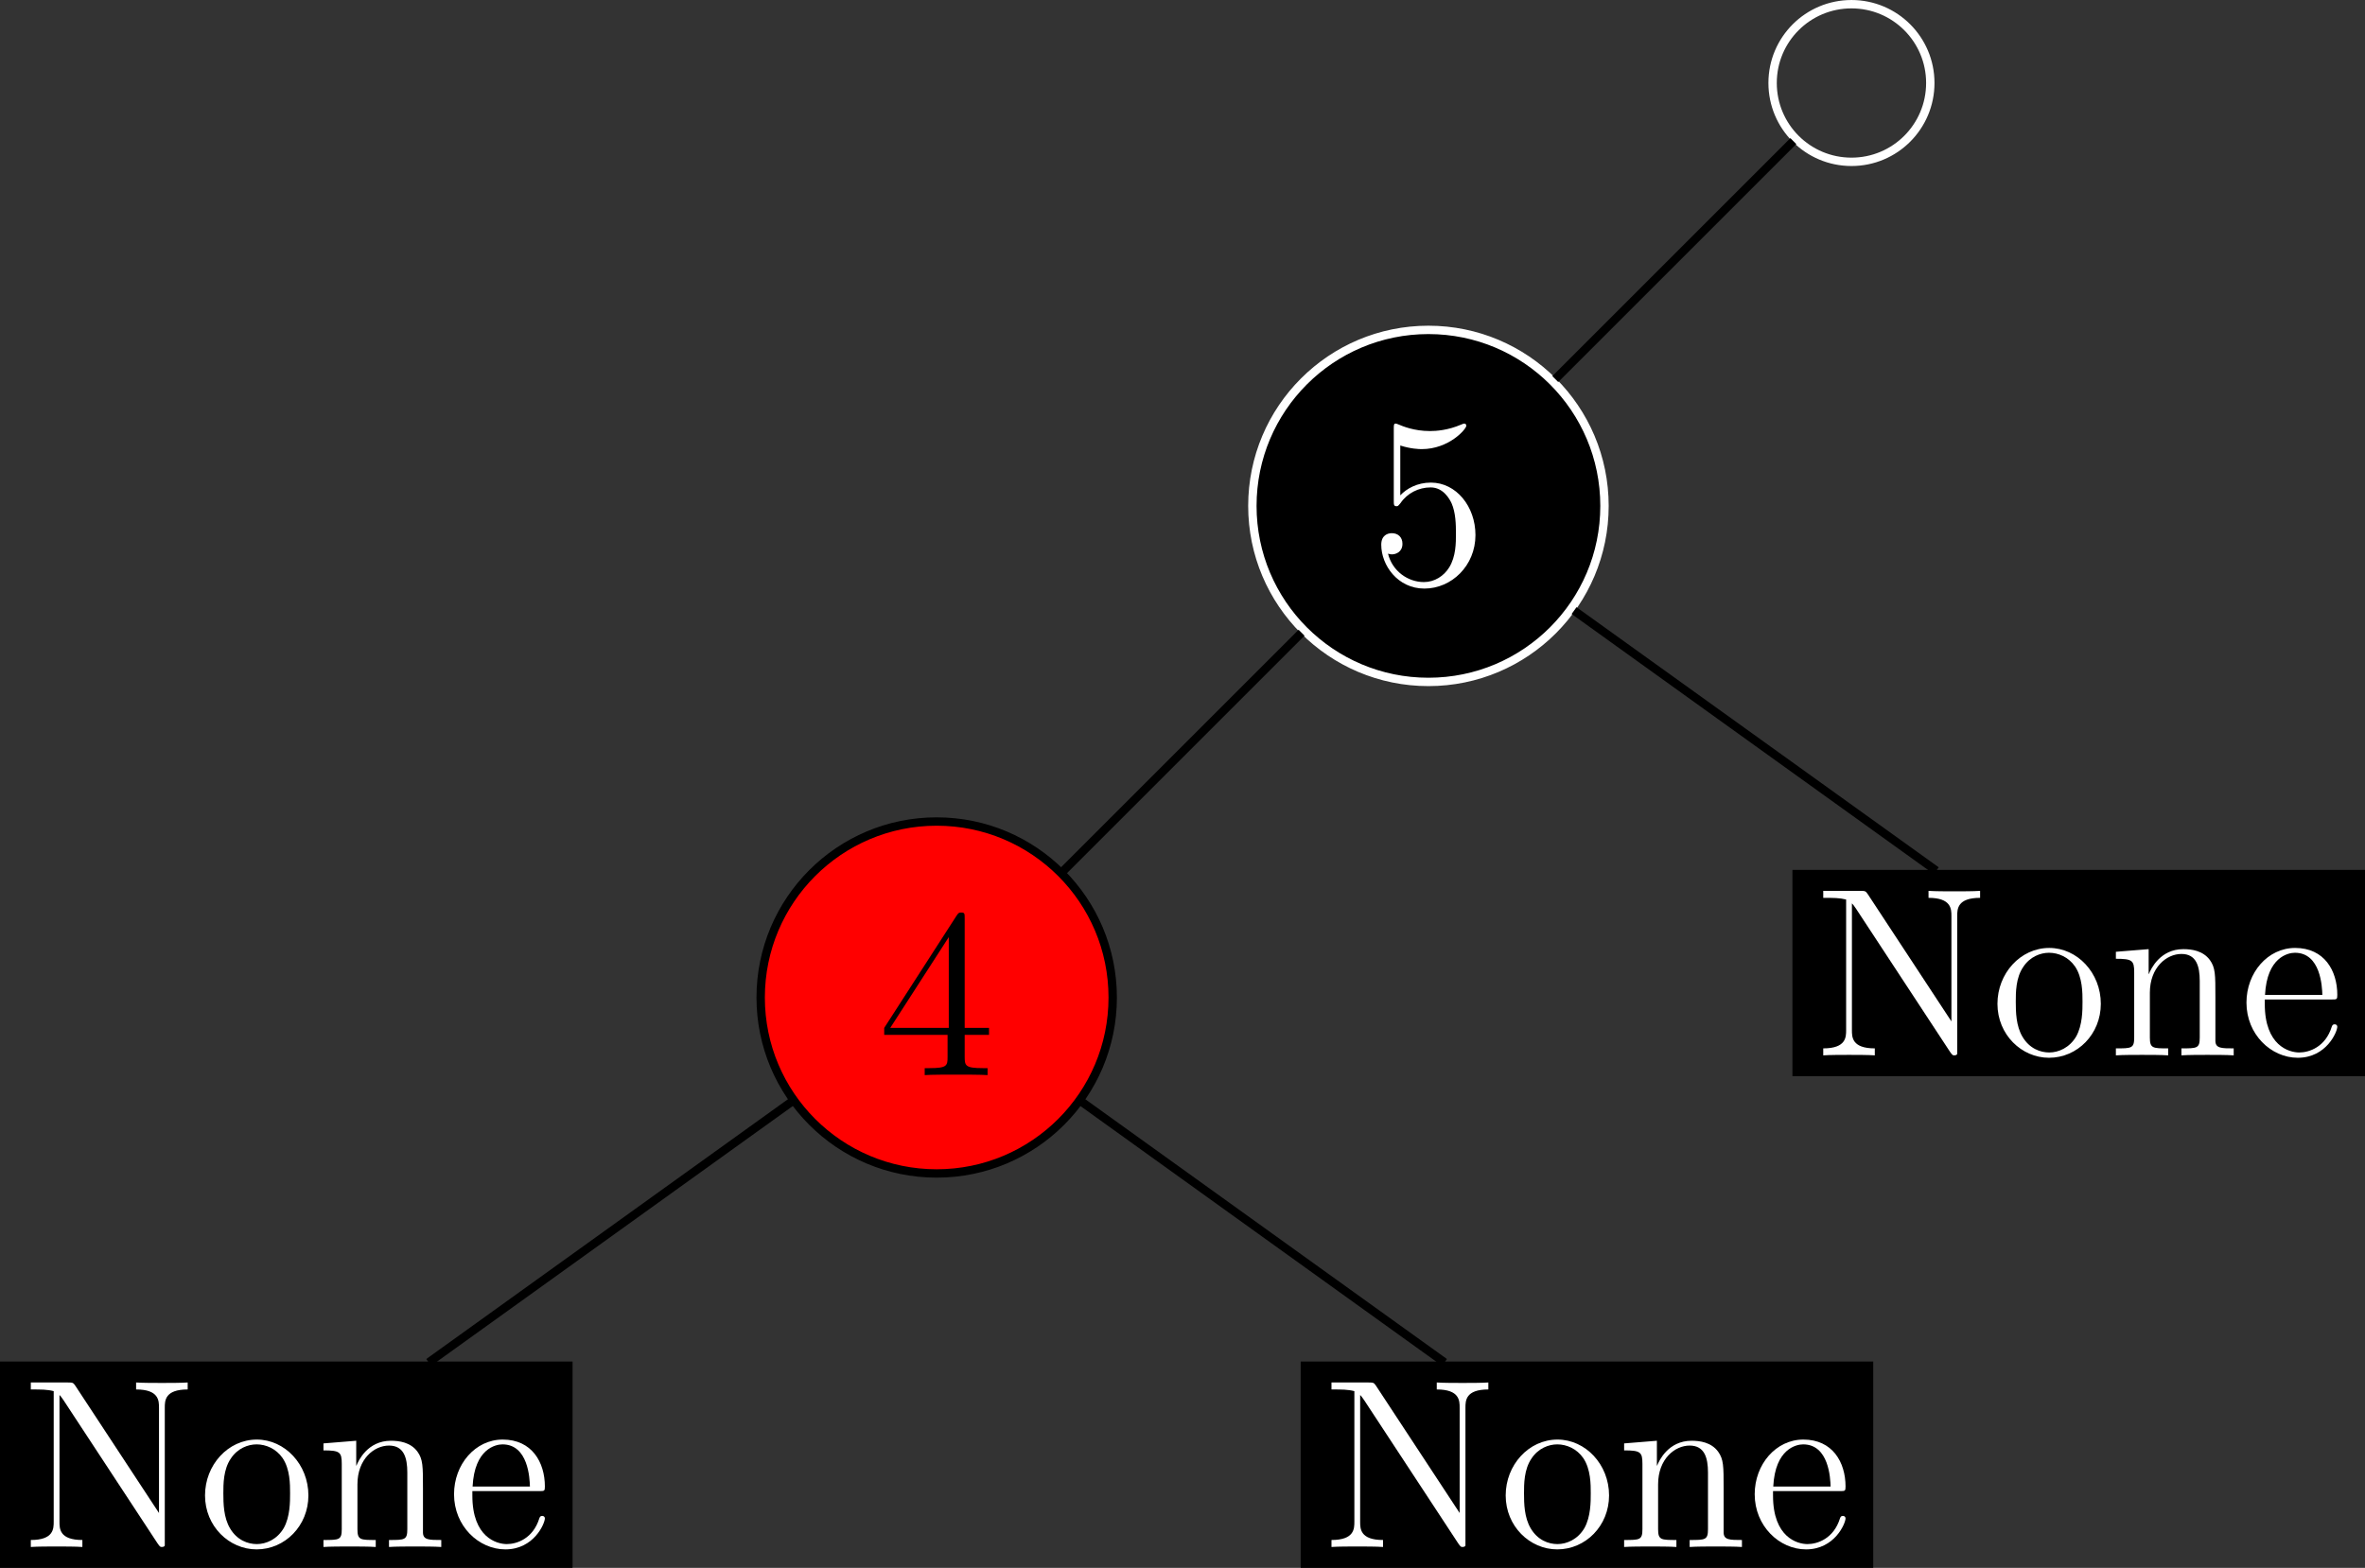
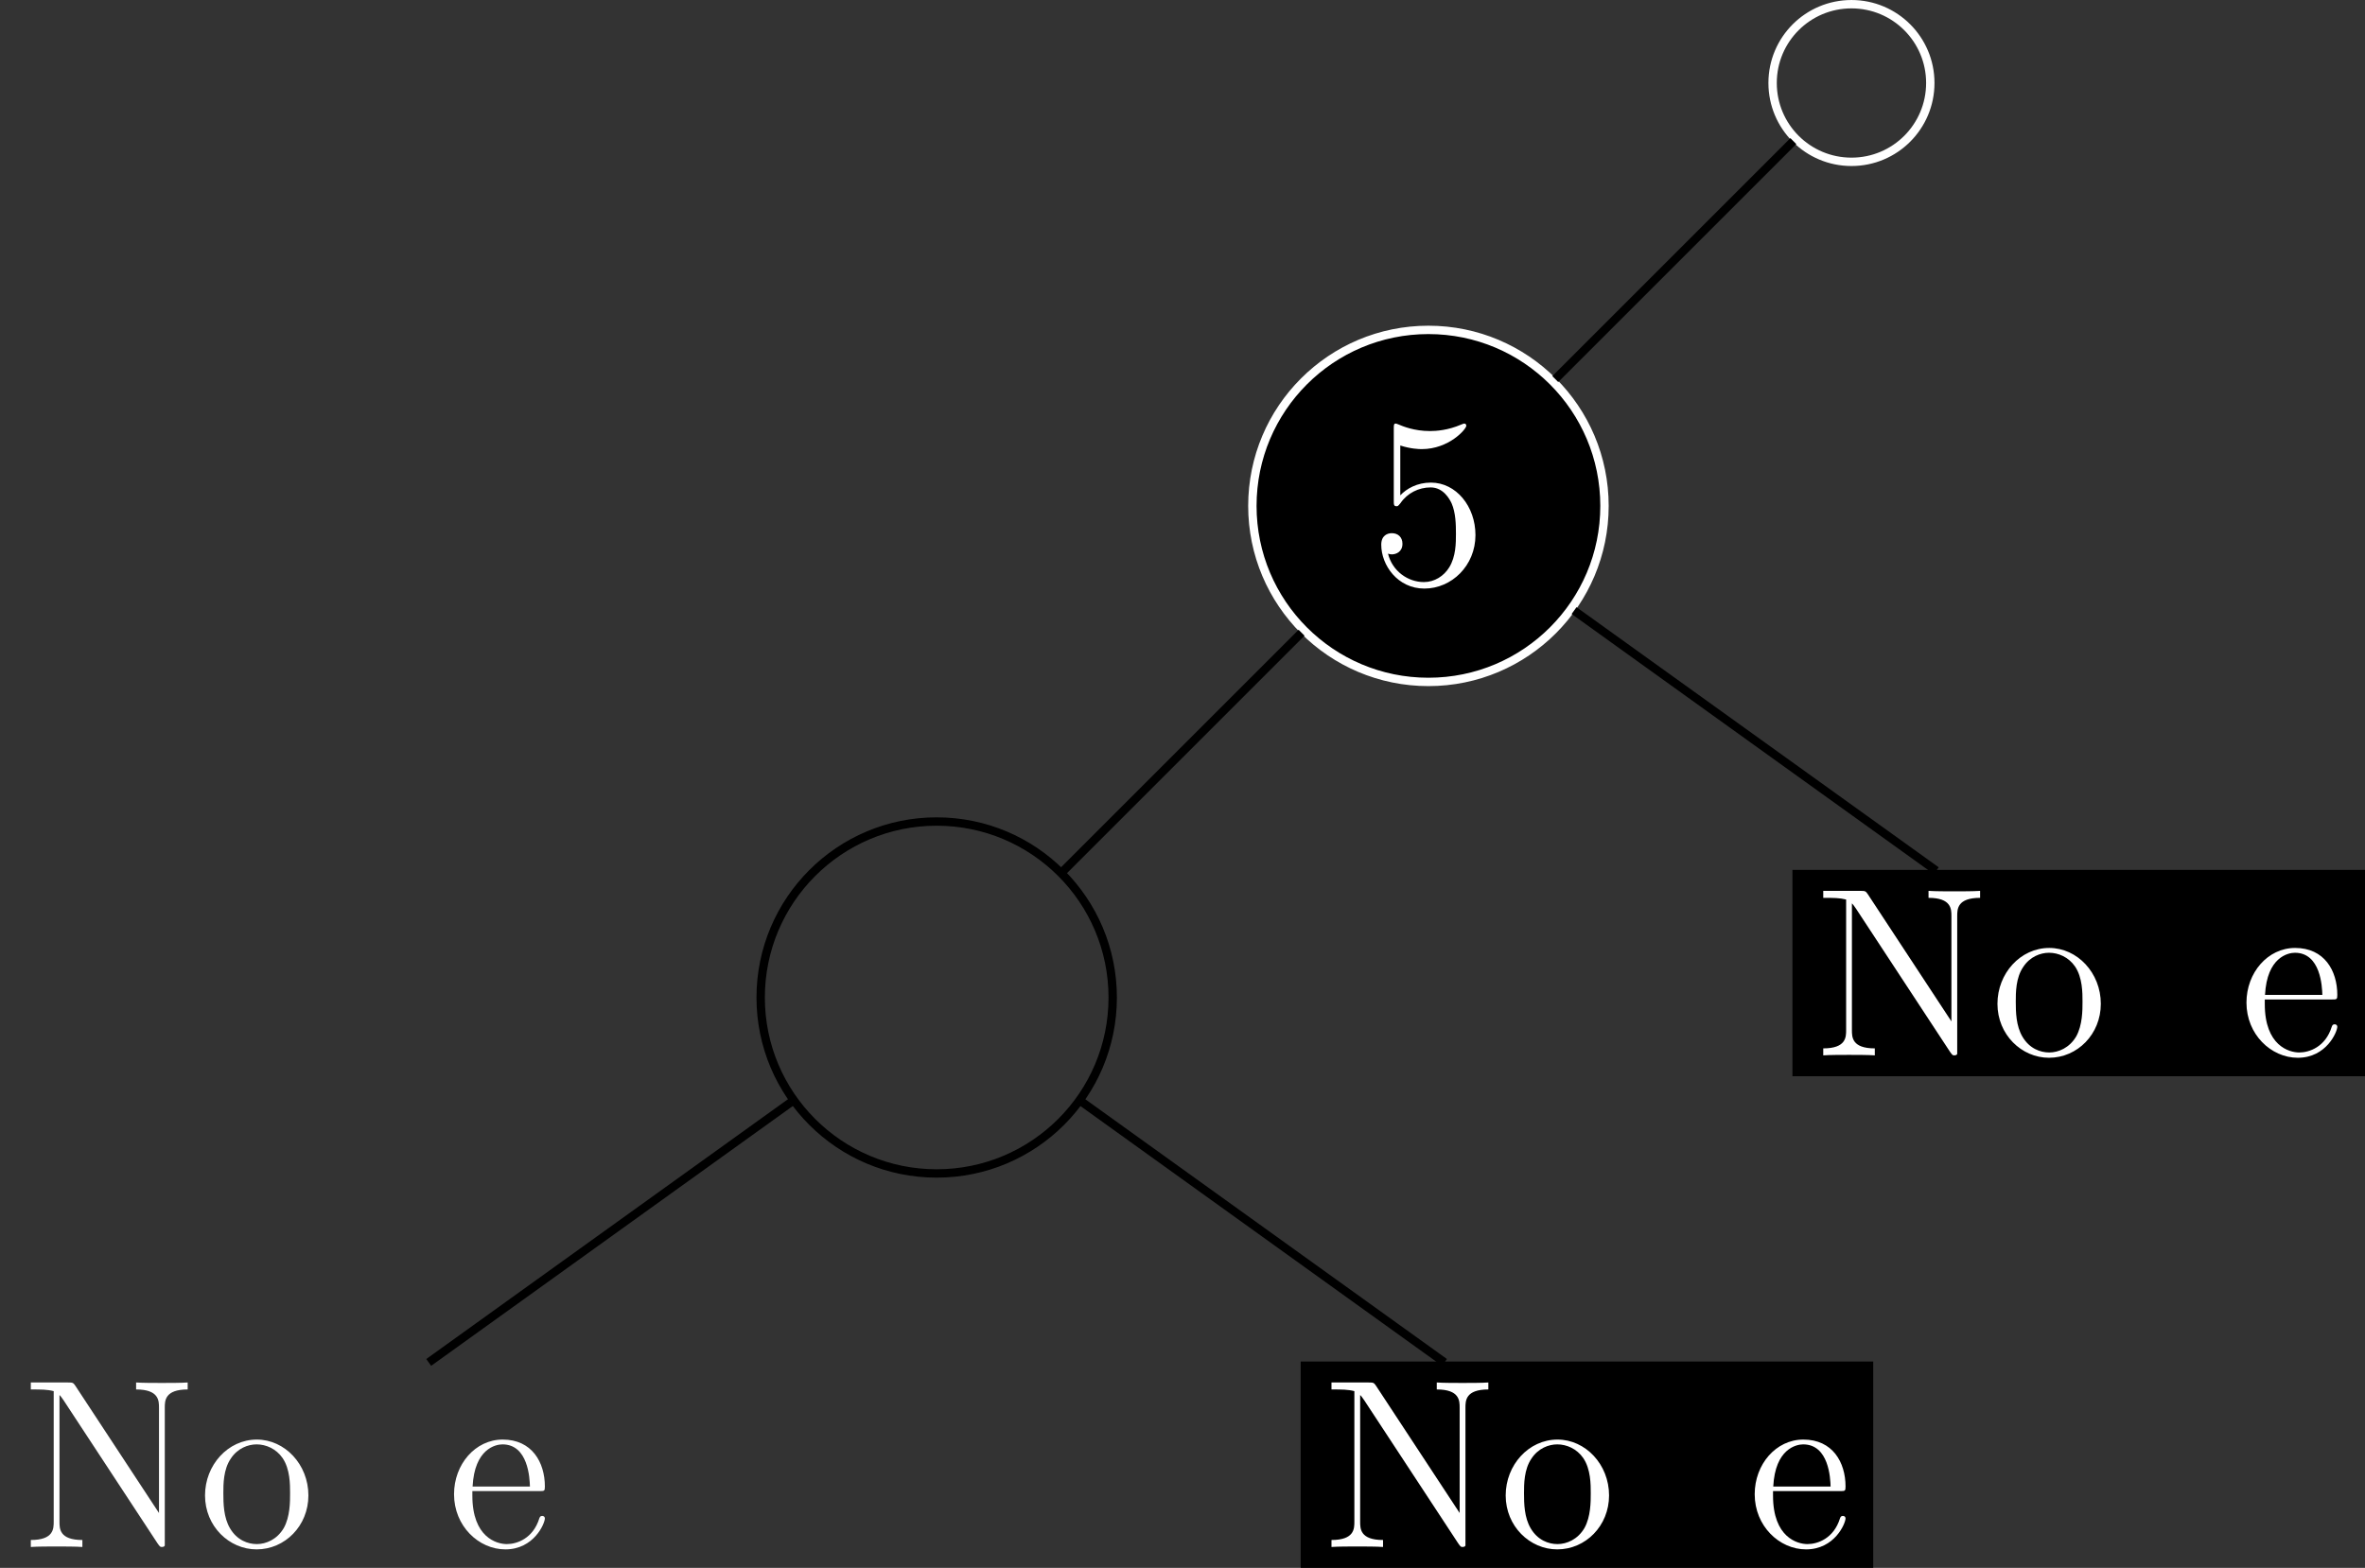
<svg xmlns="http://www.w3.org/2000/svg" xmlns:xlink="http://www.w3.org/1999/xlink" version="1.1" width="157.719pt" height="104.59pt" viewBox="20.918 297.073 157.719 104.59">
  <rect x="20.918" y="297.073" width="157.719" height="104.59" fill="#333333" stroke="none" />
  <defs>
-     <path id="g6-52" d="M5.179-9.339C5.179-9.612 5.179-9.684 4.978-9.684C4.863-9.684 4.82-9.684 4.706-9.512L.387-2.812V-2.396H4.16V-1.09C4.16-.56 4.132-.416 3.084-.416H2.798V0C3.127-.029 4.261-.029 4.663-.029S6.212-.029 6.542 0V-.416H6.255C5.222-.416 5.179-.56 5.179-1.09V-2.396H6.628V-2.812H5.179V-9.339ZM4.232-8.22V-2.812H.746L4.232-8.22Z" />
    <path id="g6-53" d="M1.836-8.22C2.453-8.02 2.955-8.005 3.113-8.005C4.734-8.005 5.767-9.196 5.767-9.397C5.767-9.454 5.738-9.526 5.652-9.526C5.624-9.526 5.595-9.526 5.466-9.468C4.663-9.124 3.974-9.081 3.601-9.081C2.654-9.081 1.98-9.368 1.707-9.483C1.607-9.526 1.578-9.526 1.564-9.526C1.449-9.526 1.449-9.44 1.449-9.21V-4.949C1.449-4.691 1.449-4.605 1.621-4.605C1.693-4.605 1.707-4.619 1.851-4.792C2.252-5.38 2.927-5.724 3.644-5.724C4.404-5.724 4.777-5.021 4.892-4.777C5.136-4.218 5.15-3.515 5.15-2.97S5.15-1.607 4.749-.961C4.433-.445 3.873-.086 3.242-.086C2.295-.086 1.363-.732 1.105-1.779C1.176-1.75 1.262-1.736 1.334-1.736C1.578-1.736 1.965-1.879 1.965-2.367C1.965-2.769 1.693-2.998 1.334-2.998C1.076-2.998 .703-2.869 .703-2.31C.703-1.09 1.679 .301 3.271 .301C4.892 .301 6.312-1.062 6.312-2.884C6.312-4.591 5.165-6.011 3.658-6.011C2.841-6.011 2.209-5.652 1.836-5.251V-8.22Z" />
    <path id="g6-78" d="M3.242-9.598C3.113-9.784 3.099-9.798 2.783-9.798H.588V-9.382C1.205-9.382 1.564-9.382 1.951-9.282V-1.506C1.951-1.09 1.951-.416 .588-.416V0C.961-.029 1.722-.029 2.123-.029S3.285-.029 3.658 0V-.416C2.295-.416 2.295-1.09 2.295-1.506V-9.052C2.41-8.938 2.41-8.909 2.539-8.737L8.134-.215C8.278-.014 8.292 0 8.393 0C8.522 0 8.55-.057 8.565-.086V-8.292C8.565-8.708 8.565-9.382 9.928-9.382V-9.798C9.555-9.77 8.794-9.77 8.393-9.77S7.23-9.77 6.857-9.798V-9.382C8.22-9.382 8.22-8.708 8.22-8.292V-2.023L3.242-9.598Z" />
    <path id="g6-101" d="M5.495-3.328C5.81-3.328 5.839-3.328 5.839-3.601C5.839-5.05 5.064-6.398 3.328-6.398C1.693-6.398 .43-4.921 .43-3.142C.43-1.248 1.894 .143 3.486 .143C5.193 .143 5.839-1.406 5.839-1.707C5.839-1.793 5.767-1.851 5.681-1.851C5.566-1.851 5.538-1.779 5.509-1.707C5.136-.502 4.175-.172 3.572-.172S1.521-.574 1.521-3.056V-3.328H5.495ZM1.535-3.601C1.65-5.853 2.912-6.111 3.314-6.111C4.849-6.111 4.935-4.089 4.949-3.601H1.535Z" />
-     <path id="g6-110" d="M6.384-3.486C6.384-4.82 6.384-5.222 6.054-5.681C5.638-6.241 4.964-6.327 4.476-6.327C3.084-6.327 2.539-5.136 2.425-4.849H2.41V-6.327L.459-6.169V-5.753C1.435-5.753 1.549-5.652 1.549-4.949V-1.062C1.549-.416 1.392-.416 .459-.416V0C.832-.029 1.607-.029 2.008-.029C2.425-.029 3.199-.029 3.572 0V-.416C2.654-.416 2.482-.416 2.482-1.062V-3.73C2.482-5.236 3.472-6.04 4.361-6.04S5.452-5.308 5.452-4.433V-1.062C5.452-.416 5.294-.416 4.361-.416V0C4.734-.029 5.509-.029 5.911-.029C6.327-.029 7.101-.029 7.474 0V-.416C6.757-.416 6.398-.416 6.384-.846V-3.486Z" />
    <path id="g6-111" d="M6.585-3.07C6.585-4.921 5.179-6.398 3.515-6.398C1.793-6.398 .43-4.878 .43-3.07C.43-1.234 1.865 .143 3.5 .143C5.193 .143 6.585-1.262 6.585-3.07ZM3.515-.172C2.984-.172 2.338-.402 1.922-1.105C1.535-1.75 1.521-2.597 1.521-3.199C1.521-3.744 1.521-4.619 1.965-5.265C2.367-5.882 2.998-6.111 3.5-6.111C4.06-6.111 4.663-5.853 5.05-5.294C5.495-4.634 5.495-3.73 5.495-3.199C5.495-2.697 5.495-1.808 5.122-1.133C4.72-.445 4.06-.172 3.515-.172Z" />
  </defs>
  <g id="page1" transform="matrix(1.4 0 0 1.4 0 0)">
    <path d="M106.891 216.148C106.891 214.074 105.211 212.395 103.137 212.395C101.059 212.395 99.379 214.074 99.379 216.148C99.379 218.227 101.059 219.906 103.137 219.906C105.211 219.906 106.891 218.227 106.891 216.148Z" stroke="#fff" fill="none" stroke-width=".399" />
    <path d="M91.371 236.301C91.371 231.668 87.617 227.914 82.984 227.914S74.598 231.668 74.598 236.301C74.598 240.93 78.352 244.688 82.984 244.688S91.371 240.93 91.371 236.301Z" />
    <path d="M91.371 236.301C91.371 231.668 87.617 227.914 82.984 227.914S74.598 231.668 74.598 236.301C74.598 240.93 78.352 244.688 82.984 244.688S91.371 240.93 91.371 236.301Z" stroke="#fff" fill="none" stroke-width=".399" stroke-miterlimit="10" />
    <g fill="#fff" transform="matrix(.8 0 0 .8 -2.333 67.079)">
      <use x="103.135" y="216.15" xlink:href="#g6-53" />
    </g>
-     <path d="M67.945 259.727C67.945 255.094 64.191 251.34 59.559 251.34C54.93 251.34 51.176 255.094 51.176 259.727C51.176 264.356 54.93 268.109 59.559 268.109C64.191 268.109 67.945 264.356 67.945 259.727Z" fill="#f00" />
    <path d="M67.945 259.727C67.945 255.094 64.191 251.34 59.559 251.34C54.93 251.34 51.176 255.094 51.176 259.727C51.176 264.356 54.93 268.109 59.559 268.109C64.191 268.109 67.945 264.356 67.945 259.727Z" stroke="#000" fill="none" stroke-width=".399" stroke-miterlimit="10" />
    <g transform="matrix(.8 0 0 .8 -25.757 90.503)">
      <use x="103.135" y="216.15" xlink:href="#g6-52" />
    </g>
    <path d="M127.398 253.844H100.523V263.277H127.398Z" />
    <path d="M127.398 253.844H100.523V263.277H127.398Z" stroke="#000" fill="none" stroke-width=".399" stroke-miterlimit="10" />
    <g fill="#fff" transform="matrix(.8 0 0 .8 18.813 89.562)">
      <use x="103.135" y="216.15" xlink:href="#g6-78" />
      <use x="113.666" y="216.15" xlink:href="#g6-111" />
      <use x="120.689" y="216.15" xlink:href="#g6-110" />
      <use x="128.493" y="216.15" xlink:href="#g6-101" />
    </g>
-     <path d="M42.016 277.269H15.141V286.703H42.016Z" />
-     <path d="M42.016 277.269H15.141V286.703H42.016Z" stroke="#000" fill="none" stroke-width=".399" stroke-miterlimit="10" />
+     <path d="M42.016 277.269V286.703H42.016Z" />
    <g fill="#fff" transform="matrix(.8 0 0 .8 -66.569 112.987)">
      <use x="103.135" y="216.15" xlink:href="#g6-78" />
      <use x="113.666" y="216.15" xlink:href="#g6-111" />
      <use x="120.689" y="216.15" xlink:href="#g6-110" />
      <use x="128.493" y="216.15" xlink:href="#g6-101" />
    </g>
    <path d="M103.973 277.269H77.098V286.703H103.973Z" />
    <path d="M103.973 277.269H77.098V286.703H103.973Z" stroke="#000" fill="none" stroke-width=".399" stroke-miterlimit="10" />
    <g fill="#fff" transform="matrix(.8 0 0 .8 -4.612 112.987)">
      <use x="103.135" y="216.15" xlink:href="#g6-78" />
      <use x="113.666" y="216.15" xlink:href="#g6-111" />
      <use x="120.689" y="216.15" xlink:href="#g6-110" />
      <use x="128.493" y="216.15" xlink:href="#g6-101" />
    </g>
    <path d="M100.367 218.918L89.027 230.258" stroke="#000" fill="none" stroke-width=".399" stroke-miterlimit="10" />
    <path d="M76.941 242.344L65.602 253.684" stroke="#000" fill="none" stroke-width=".399" stroke-miterlimit="10" />
    <path d="M52.617 264.715L35.363 277.113" stroke="#000" fill="none" stroke-width=".399" stroke-miterlimit="10" />
    <path d="M66.496 264.715L83.75 277.113" stroke="#000" fill="none" stroke-width=".399" stroke-miterlimit="10" />
    <path d="M89.922 241.289L107.176 253.684" stroke="#000" fill="none" stroke-width=".399" stroke-miterlimit="10" />
  </g>
</svg>